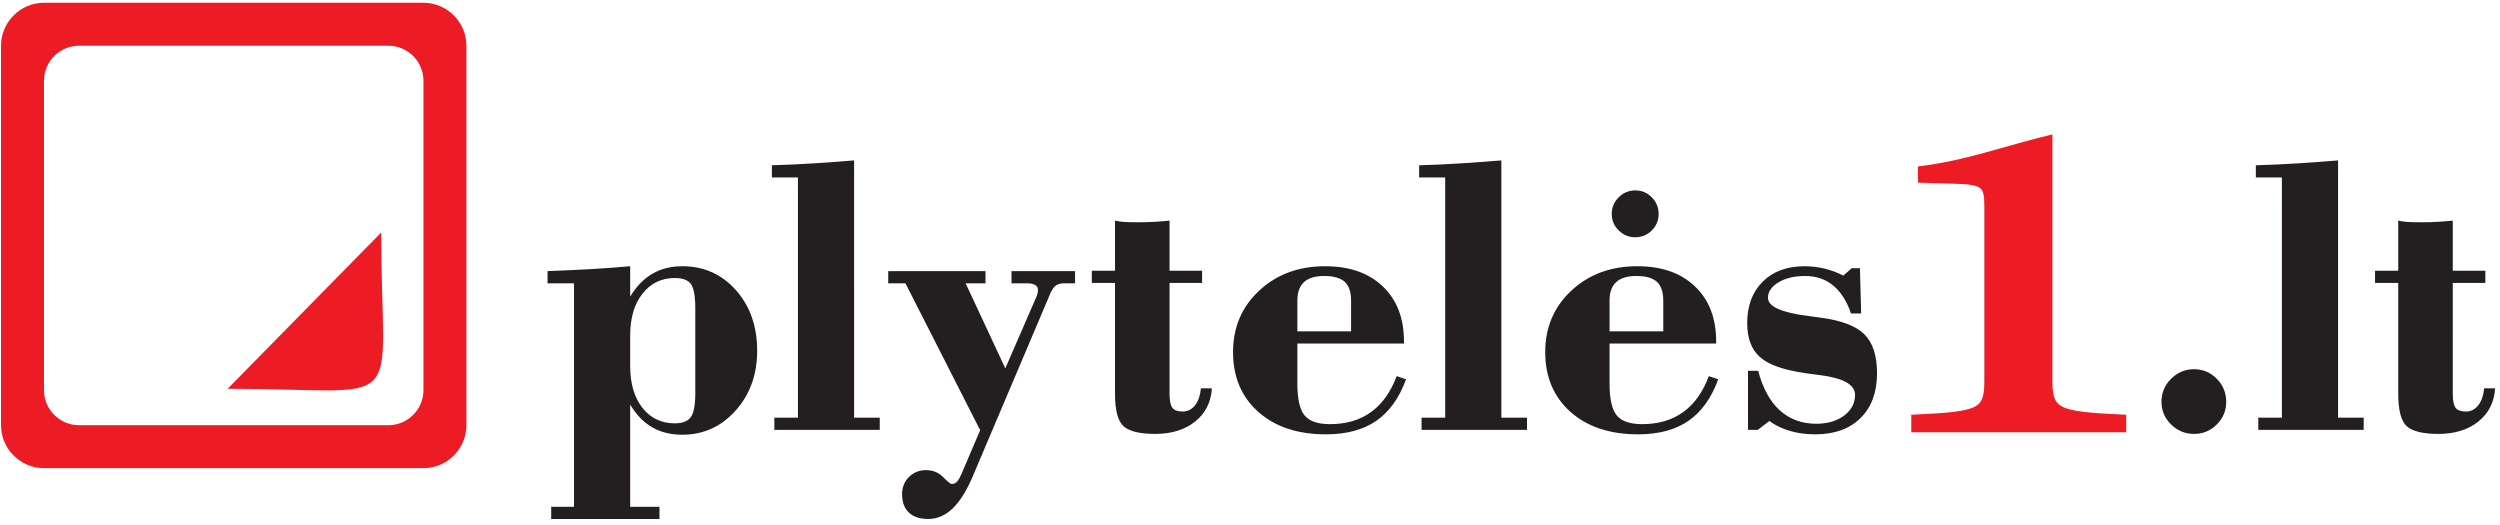
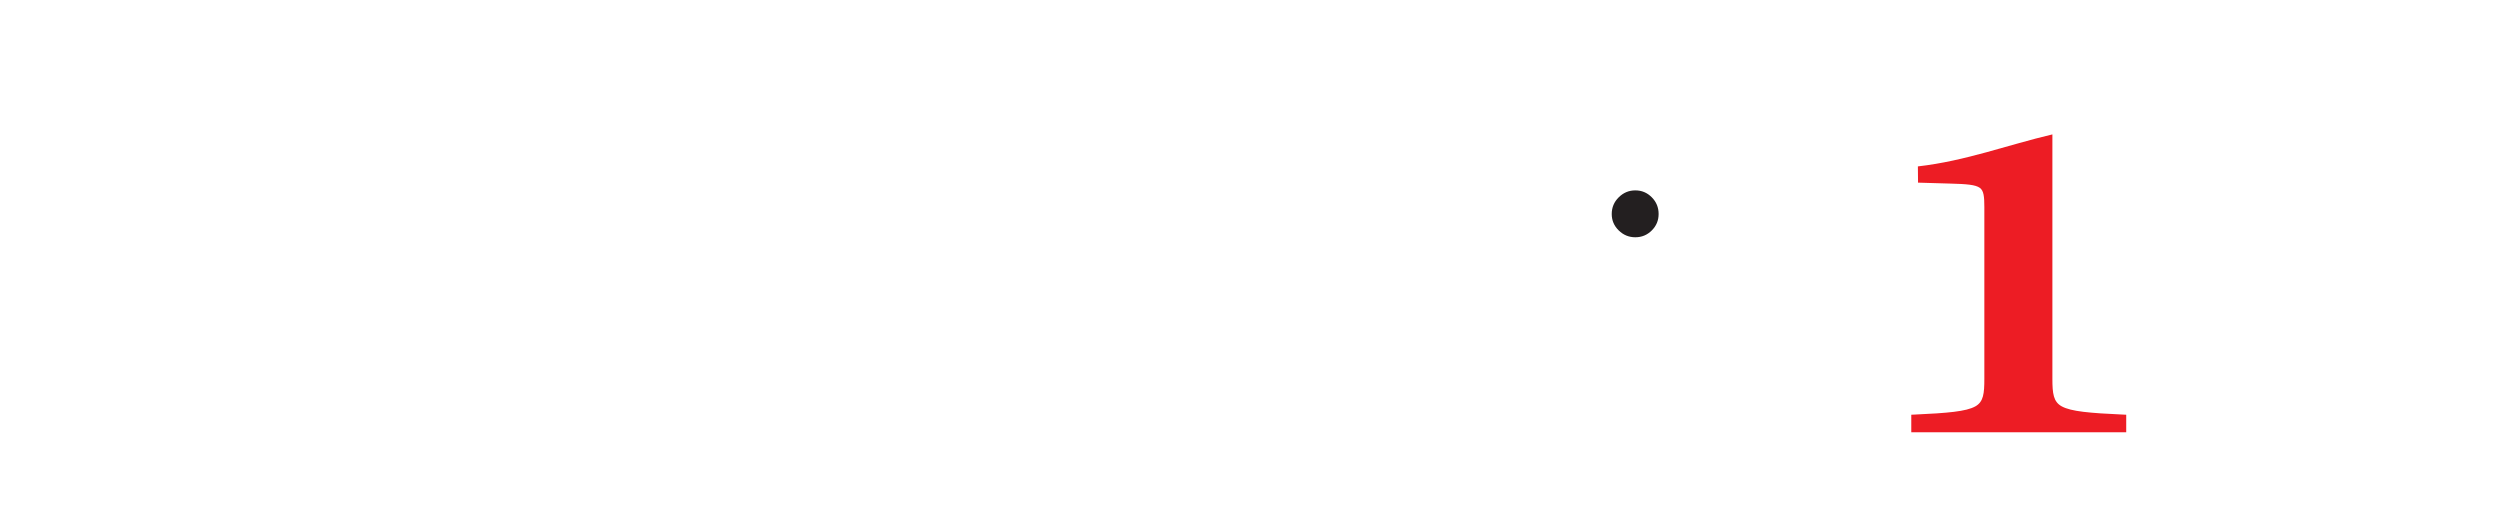
<svg xmlns="http://www.w3.org/2000/svg" xmlns:ns1="http://sodipodi.sourceforge.net/DTD/sodipodi-0.dtd" xmlns:ns2="http://www.inkscape.org/namespaces/inkscape" version="1.1" id="svg2" width="418.667" height="88" viewBox="0 0 418.667 88" ns1:docname="PLYTELES1 logo n (1) (1).eps">
  <defs id="defs6" />
  <g id="g8" ns2:groupmode="layer" ns2:label="ink_ext_XXXXXX" transform="matrix(1.333,0,0,-1.333,0,88)">
    <g id="g10" transform="scale(0.1)">
      <path d="m 2024.84,391.281 c 0,8.215 2.91,15.188 8.78,20.996 5.87,5.805 12.78,8.703 20.87,8.703 8.08,0 14.93,-2.898 20.68,-8.703 5.75,-5.808 8.58,-12.781 8.58,-20.996 0,-8.019 -2.83,-14.879 -8.58,-20.617 -5.75,-5.746 -12.6,-8.586 -20.68,-8.586 -8.09,0 -15,2.84 -20.87,8.586 -5.87,5.738 -8.78,12.598 -8.78,20.617" style="fill:#231f20;fill-opacity:1;fill-rule:nonzero;stroke:none" id="path12" />
-       <path d="m 285.988,171.746 c 231.442,0 192.934,-36.332 192.934,196.324 L 285.988,171.746" style="fill:#ed1c24;fill-opacity:1;fill-rule:evenodd;stroke:none" id="path14" />
-       <path d="m 873.516,166.59 v 105.426 c 0,16.109 -1.871,26.586 -5.621,31.527 -3.754,4.859 -10.395,7.336 -20.028,7.336 -16.875,0 -30.426,-6.563 -40.738,-19.691 -10.309,-13.125 -15.426,-30.594 -15.426,-52.415 v -38.261 c 0,-22.16 5.117,-39.719 15.344,-52.676 10.226,-13.031 23.859,-19.512 40.82,-19.512 9.461,0 16.11,2.555 19.942,7.754 3.836,5.121 5.707,15.344 5.707,30.512 z M 692.5,8.156 V 23.5 h 28.633 v 280.727 h -33.238 v 15.343 c 18.668,0.68 36.566,1.45 53.785,2.477 17.211,0.933 33.918,2.215 50.023,3.66 v -38.18 c 7.668,12.782 16.961,22.328 27.863,28.715 10.914,6.313 23.446,9.465 37.59,9.465 27.102,0 49.602,-10.055 67.414,-30.082 17.813,-20.035 26.676,-45.512 26.676,-76.281 0,-29.742 -9.039,-54.801 -27.101,-74.996 -18.071,-20.203 -40.399,-30.34 -66.989,-30.34 -14.32,0 -26.933,3.066 -37.754,9.293 -10.824,6.219 -20.031,15.762 -27.699,28.547 V 23.5 h 36.82 V 8.156 Z M 972.805,135.48 h 29.655 v 301.7 h -32.726 v 15.343 c 18.329,0.516 36.146,1.364 53.356,2.469 17.3,1.106 34.01,2.305 49.93,3.668 V 135.48 h 32.23 V 120.141 H 972.805 Z M 1221.84,61.164 c -7.76,-18.062 -16.2,-31.445 -25.32,-40.051 -9.04,-8.609 -19.27,-12.957 -30.51,-12.957 -10.48,0 -18.57,2.727 -24.21,8.098 -5.7,5.449 -8.51,13.125 -8.51,23.098 0,8.605 2.9,15.848 8.6,21.555 5.71,5.711 12.96,8.617 21.57,8.617 8.52,0 15.59,-2.906 21.39,-8.699 5.7,-5.789 9.29,-8.691 10.82,-8.691 2.65,0 4.95,1.024 6.74,2.984 1.78,2.047 4,5.965 6.48,11.84 l 22.49,52.762 -93.83,184.508 h -21.66 v 15.343 h 122.22 v -15.343 h -24.96 l 49.85,-106.868 37.93,87.356 c 1.19,2.555 1.96,4.598 2.39,6.129 0.42,1.621 0.67,3.414 0.67,5.375 0,2.558 -1.18,4.511 -3.49,5.875 -2.39,1.449 -5.79,2.133 -10.23,2.133 h -19.51 v 15.343 h 79.86 v -15.343 h -13.98 c -4.52,0 -8.09,-1.106 -10.75,-3.235 -2.63,-2.215 -4.93,-5.797 -6.98,-10.996 z m 178.97,104.402 v 139.176 h -29.14 v 15.336 h 29.14 v 62.895 c 3.32,-0.766 7.08,-1.27 11.17,-1.614 4.09,-0.257 10.14,-0.433 18.32,-0.433 7.33,0 14.15,0.176 20.54,0.601 6.3,0.34 12.53,0.856 18.48,1.446 v -62.895 h 40.91 v -15.336 h -40.91 V 165.566 c 0,-8.609 1.2,-14.488 3.51,-17.636 2.29,-3.153 6.65,-4.774 12.94,-4.774 6.32,0 11.51,2.645 15.61,7.84 4.09,5.199 6.47,12.352 7.33,21.309 h 13.8 c -1.03,-17.301 -8.01,-31.196 -20.96,-41.676 -13.04,-10.402 -29.75,-15.598 -50.29,-15.598 -19.26,0 -32.55,3.242 -39.71,9.629 -7.16,6.395 -10.74,20.031 -10.74,40.906 z m 229.09,78.325 h 67.49 v 38.777 c 0,10.82 -2.73,18.664 -8.09,23.52 -5.37,4.867 -13.98,7.246 -25.75,7.246 -11.32,0 -19.76,-2.555 -25.3,-7.668 -5.54,-5.036 -8.35,-12.789 -8.35,-23.098 z m 124.77,-56.254 11.76,-4 c -8.54,-23.442 -20.97,-40.824 -37.34,-52.157 -16.45,-11.339 -37.49,-16.964 -63.32,-16.964 -35.45,0 -63.82,9.379 -84.96,28.214 -21.15,18.829 -31.72,43.887 -31.72,75.165 0,30.933 10.92,56.675 32.83,77.132 21.9,20.45 49.51,30.68 82.84,30.68 30.59,0 54.8,-8.441 72.52,-25.398 17.73,-16.875 26.58,-39.969 26.58,-69.289 v -2.473 H 1629.9 v -50.195 c 0,-19.512 3.07,-32.895 9.12,-40.145 6.05,-7.234 16.62,-10.902 31.79,-10.902 20.45,0 37.66,5.031 51.64,15.168 13.98,10.054 24.72,25.14 32.22,45.164 z m 31.27,-52.157 h 29.66 v 301.7 h -32.72 v 15.343 c 18.32,0.516 36.13,1.364 53.35,2.469 17.29,1.106 34,2.305 49.94,3.668 V 135.48 h 32.22 v -15.339 h -132.45 z m 236.17,108.411 h 67.49 v 38.777 c 0,10.82 -2.72,18.664 -8.09,23.52 -5.37,4.867 -13.98,7.246 -25.74,7.246 -11.33,0 -19.77,-2.555 -25.31,-7.668 -5.54,-5.036 -8.35,-12.789 -8.35,-23.098 z m 124.76,-56.254 11.77,-4 c -8.53,-23.442 -20.97,-40.824 -37.34,-52.157 -16.44,-11.339 -37.5,-16.964 -63.32,-16.964 -35.45,0 -63.82,9.379 -84.96,28.214 -21.14,18.829 -31.72,43.887 -31.72,75.165 0,30.933 10.91,56.675 32.82,77.132 21.91,20.45 49.52,30.68 82.85,30.68 30.58,0 54.78,-8.441 72.52,-25.398 17.73,-16.875 26.58,-39.969 26.58,-69.289 v -2.473 h -133.96 v -50.195 c 0,-19.512 3.07,-32.895 9.12,-40.145 6.05,-7.234 16.62,-10.902 31.77,-10.902 20.46,0 37.68,5.031 51.66,15.168 13.98,10.054 24.72,25.14 32.21,45.164 z m 49.18,-67.496 v 74.152 h 12.79 c 5.79,-21.988 14.91,-38.605 27.27,-49.777 12.44,-11.168 27.69,-16.703 45.76,-16.703 14.32,0 26,3.5 35.12,10.394 9.03,6.91 13.55,15.512 13.55,25.828 0,12.949 -14.92,21.309 -44.66,24.969 -8.52,1.023 -15.08,1.875 -19.69,2.726 -26.33,3.844 -44.74,10.485 -55.3,20.024 -10.57,9.465 -15.86,23.613 -15.86,42.449 0,21.813 6.48,39.203 19.52,52.152 12.95,12.872 30.51,19.352 52.66,19.352 8.36,0 16.71,-1.023 24.98,-2.984 8.35,-2.047 16.19,-4.942 23.52,-8.774 l 10.74,9.289 h 10.22 l 1.54,-56.851 h -12.79 c -5.28,15.511 -12.78,27.277 -22.51,35.203 -9.61,7.926 -21.29,11.844 -35.11,11.844 -13.54,0 -24.62,-2.637 -33.48,-8.008 -8.78,-5.285 -13.21,-11.762 -13.21,-19.43 0,-10.992 17.21,-18.672 51.65,-22.926 5.54,-0.683 9.88,-1.285 13.04,-1.789 26.75,-3.328 45.51,-10.324 56.25,-20.883 10.73,-10.57 16.09,-26.847 16.09,-49.007 0,-23.946 -6.89,-42.782 -20.7,-56.418 -13.8,-13.641 -32.81,-20.457 -56.93,-20.457 -11.69,0 -22.33,1.453 -32.04,4.347 -9.72,2.903 -18.33,6.992 -25.57,12.45 l -14.57,-11.172 z m 519.45,35.203 c 0,11.332 4.01,20.961 12.1,28.976 8.1,8.008 17.64,12.02 28.81,12.02 11.17,0 20.62,-4.012 28.55,-12.02 7.93,-8.015 11.85,-17.644 11.85,-28.976 0,-11.082 -3.92,-20.539 -11.85,-28.465 -7.93,-7.926 -17.38,-11.848 -28.55,-11.848 -11.17,0 -20.71,3.922 -28.81,11.848 -8.09,7.926 -12.1,17.383 -12.1,28.465 z m 121.62,-19.864 h 29.66 v 301.7 h -32.73 v 15.343 c 18.32,0.516 36.14,1.364 53.36,2.469 17.3,1.106 34,2.305 49.94,3.668 V 135.48 h 32.2 v -15.339 h -132.43 z m 175.82,30.086 v 139.176 h -29.14 v 15.336 h 29.14 v 62.895 c 3.32,-0.766 7.07,-1.27 11.16,-1.614 4.08,-0.257 10.14,-0.433 18.33,-0.433 7.33,0 14.15,0.176 20.53,0.601 6.32,0.34 12.53,0.856 18.5,1.446 v -62.895 h 40.91 v -15.336 h -40.91 V 165.566 c 0,-8.609 1.19,-14.488 3.49,-17.636 2.3,-3.153 6.65,-4.774 12.96,-4.774 6.3,0 11.5,2.645 15.59,7.84 4.09,5.199 6.48,12.352 7.34,21.309 h 13.8 c -1.02,-17.301 -8.01,-31.196 -20.97,-41.676 -13.03,-10.402 -29.74,-15.598 -50.28,-15.598 -19.26,0 -32.55,3.242 -39.72,9.629 -7.15,6.395 -10.73,20.031 -10.73,40.906" style="fill:#231f20;fill-opacity:1;fill-rule:nonzero;stroke:none" id="path16" />
-       <path d="M 55.254,656.691 H 531.988 c 29.688,0 53.973,-24.289 53.973,-53.968 V 125.984 c 0,-29.679 -24.285,-53.972 -53.973,-53.972 H 55.254 c -29.684,0 -53.969,24.293 -53.969,53.972 v 476.739 c 0,29.679 24.285,53.968 53.969,53.968 z M 99.266,602.723 H 487.988 c 24.203,0 44,-19.797 44,-44.008 V 169.988 c 0,-24.207 -19.797,-44.004 -44,-44.004 H 99.266 c -24.211,0 -44.012,19.797 -44.012,44.004 v 388.727 c 0,24.211 19.801,44.008 44.012,44.008" style="fill:#ed1c24;fill-opacity:1;fill-rule:evenodd;stroke:none" id="path18" />
-       <path d="m 2671.2,135.762 v -18.66 h -270.03 v 22.039 l 3.39,0.148 c 42.93,1.934 65.51,3.965 76.97,10.281 10.4,5.723 11.43,16.114 11.43,34.895 v 215.547 c 0,13.351 -0.76,20.593 -5.69,24.148 -5.46,3.926 -16.45,4.813 -36.75,5.352 l -40.86,1.195 -0.2,20.391 c 0,0.031 0.06,0.011 0.09,0.011 59.95,6.836 112.5,26.946 168.9,40.196 V 476.152 184.465 c 0,-18.766 1.25,-29.141 11.87,-34.883 11.72,-6.324 34.54,-8.359 77.48,-10.293 l 3.4,-0.148 v -3.379" style="fill:#ed1c24;fill-opacity:1;fill-rule:nonzero;stroke:none" id="path20" />
+       <path d="m 2671.2,135.762 v -18.66 h -270.03 v 22.039 l 3.39,0.148 c 42.93,1.934 65.51,3.965 76.97,10.281 10.4,5.723 11.43,16.114 11.43,34.895 v 215.547 c 0,13.351 -0.76,20.593 -5.69,24.148 -5.46,3.926 -16.45,4.813 -36.75,5.352 l -40.86,1.195 -0.2,20.391 c 0,0.031 0.06,0.011 0.09,0.011 59.95,6.836 112.5,26.946 168.9,40.196 V 476.152 184.465 c 0,-18.766 1.25,-29.141 11.87,-34.883 11.72,-6.324 34.54,-8.359 77.48,-10.293 l 3.4,-0.148 " style="fill:#ed1c24;fill-opacity:1;fill-rule:nonzero;stroke:none" id="path20" />
    </g>
  </g>
</svg>